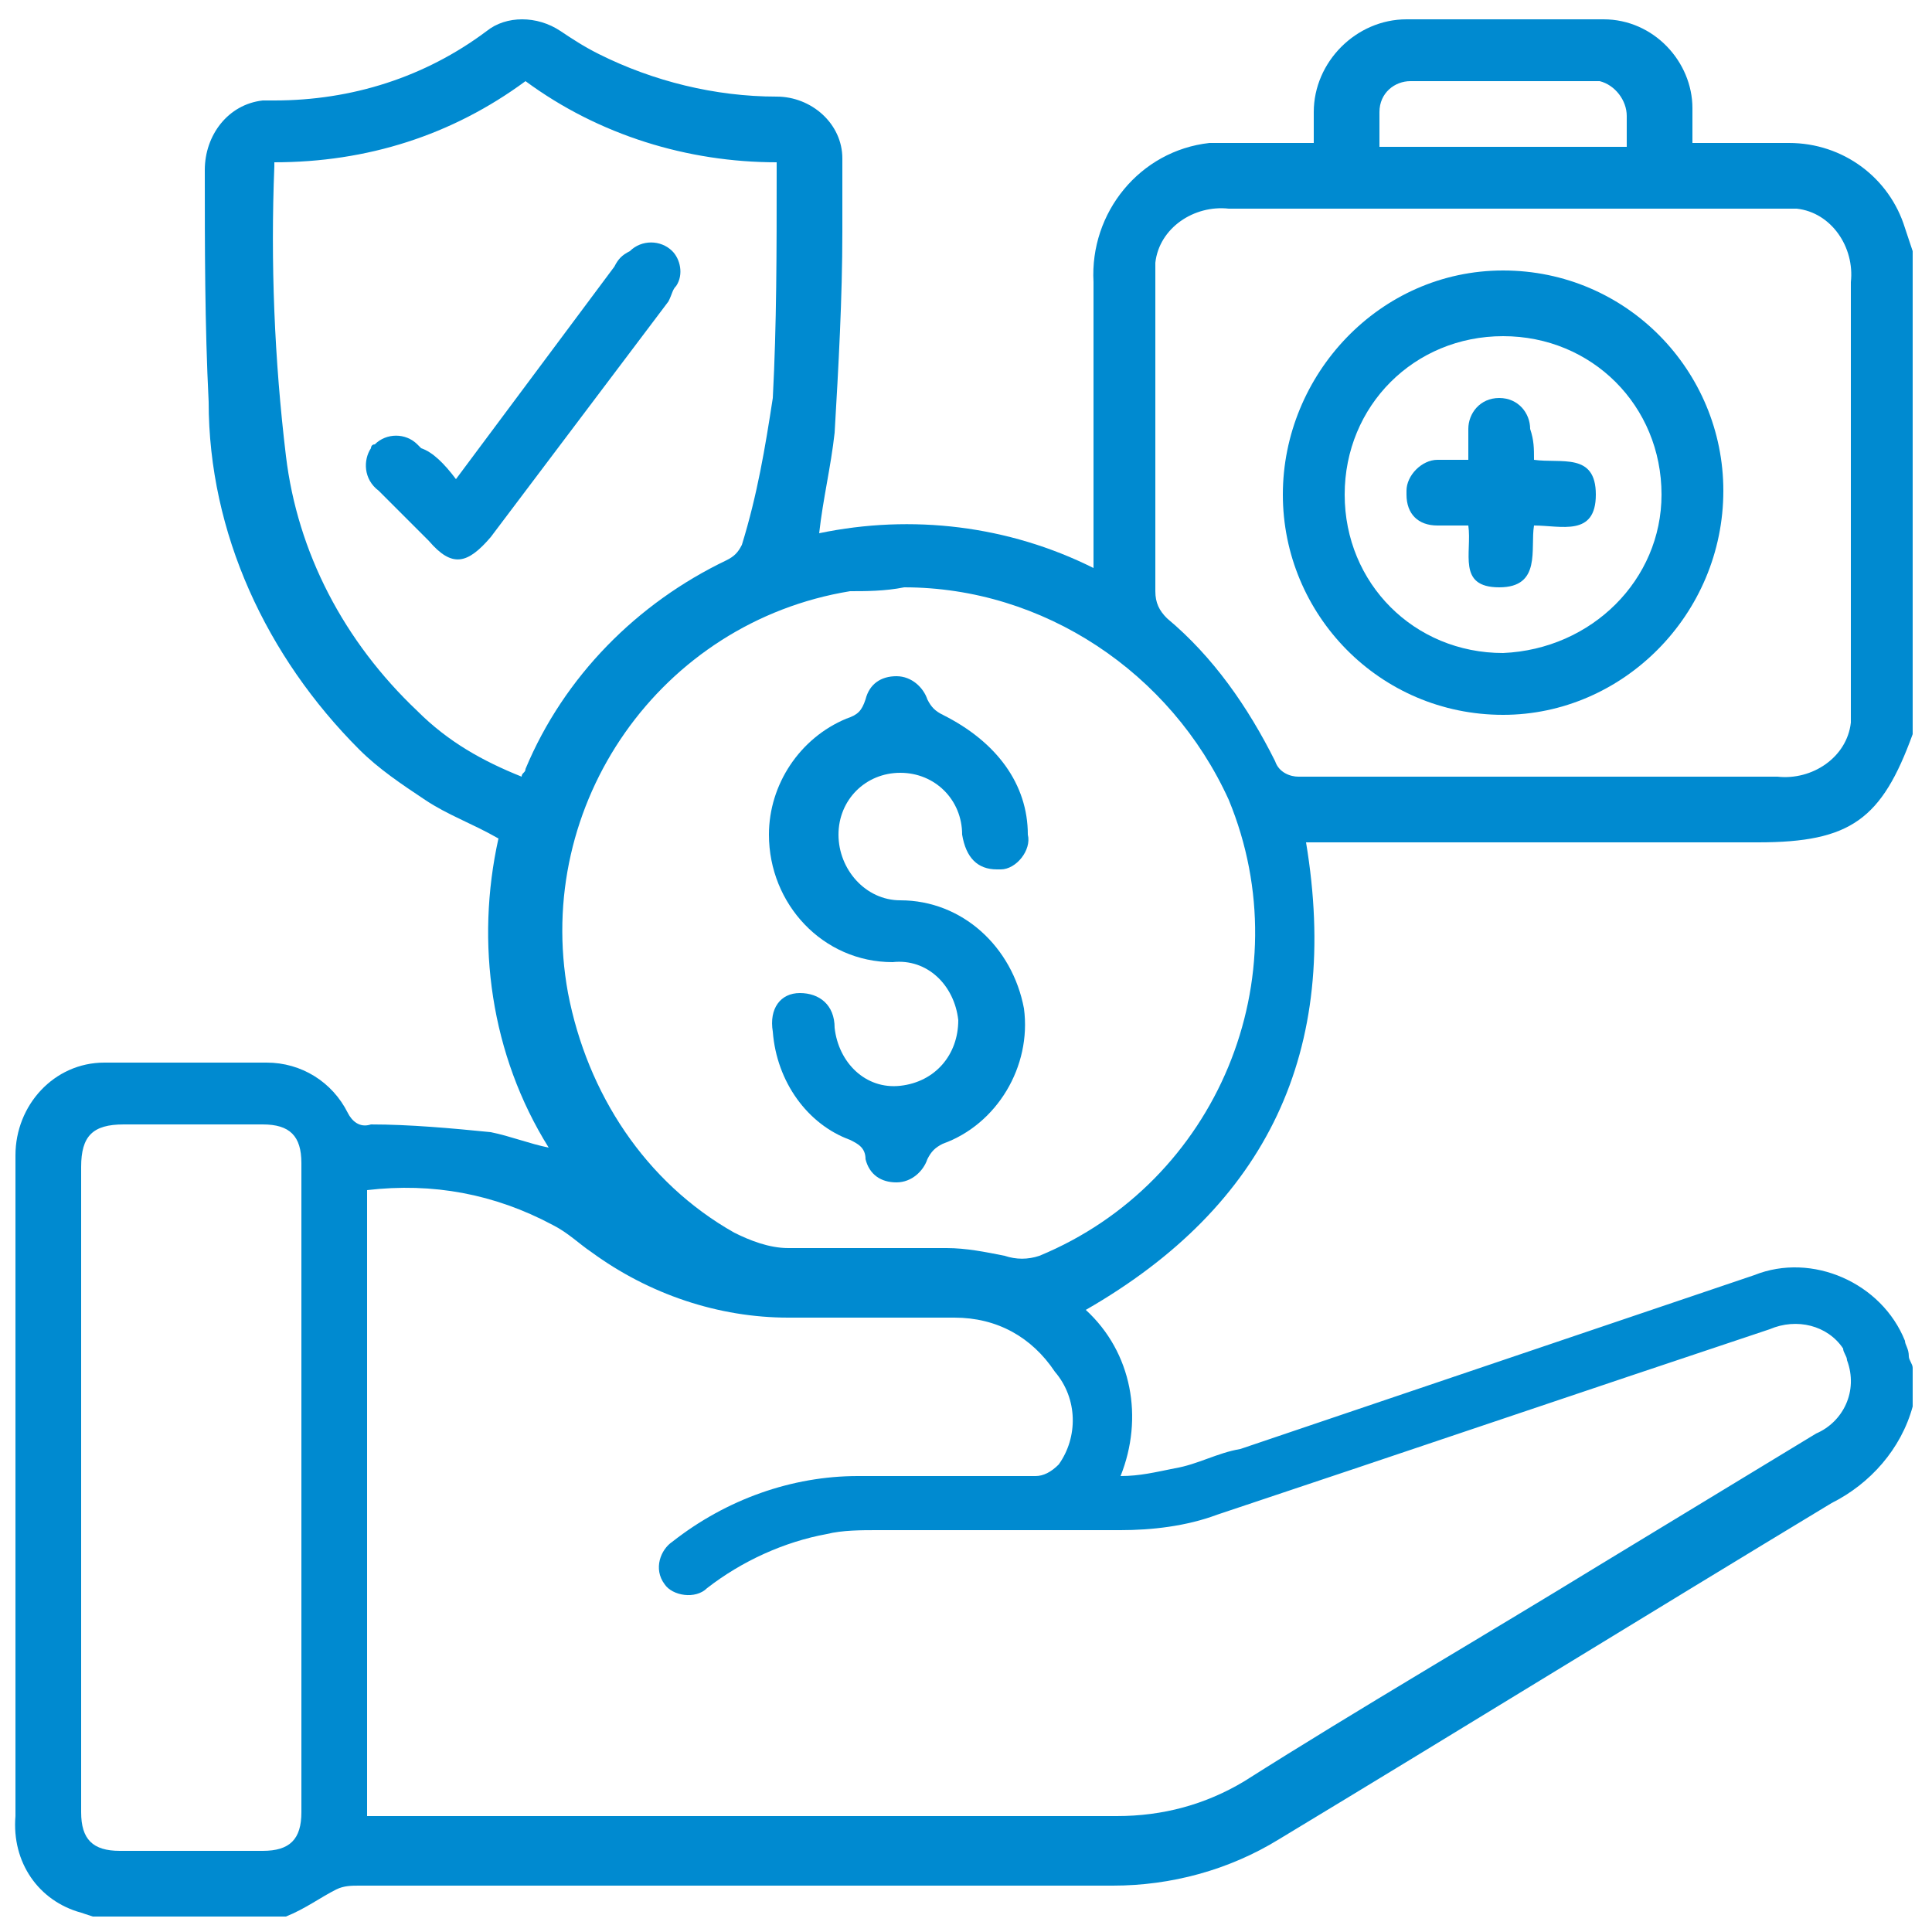
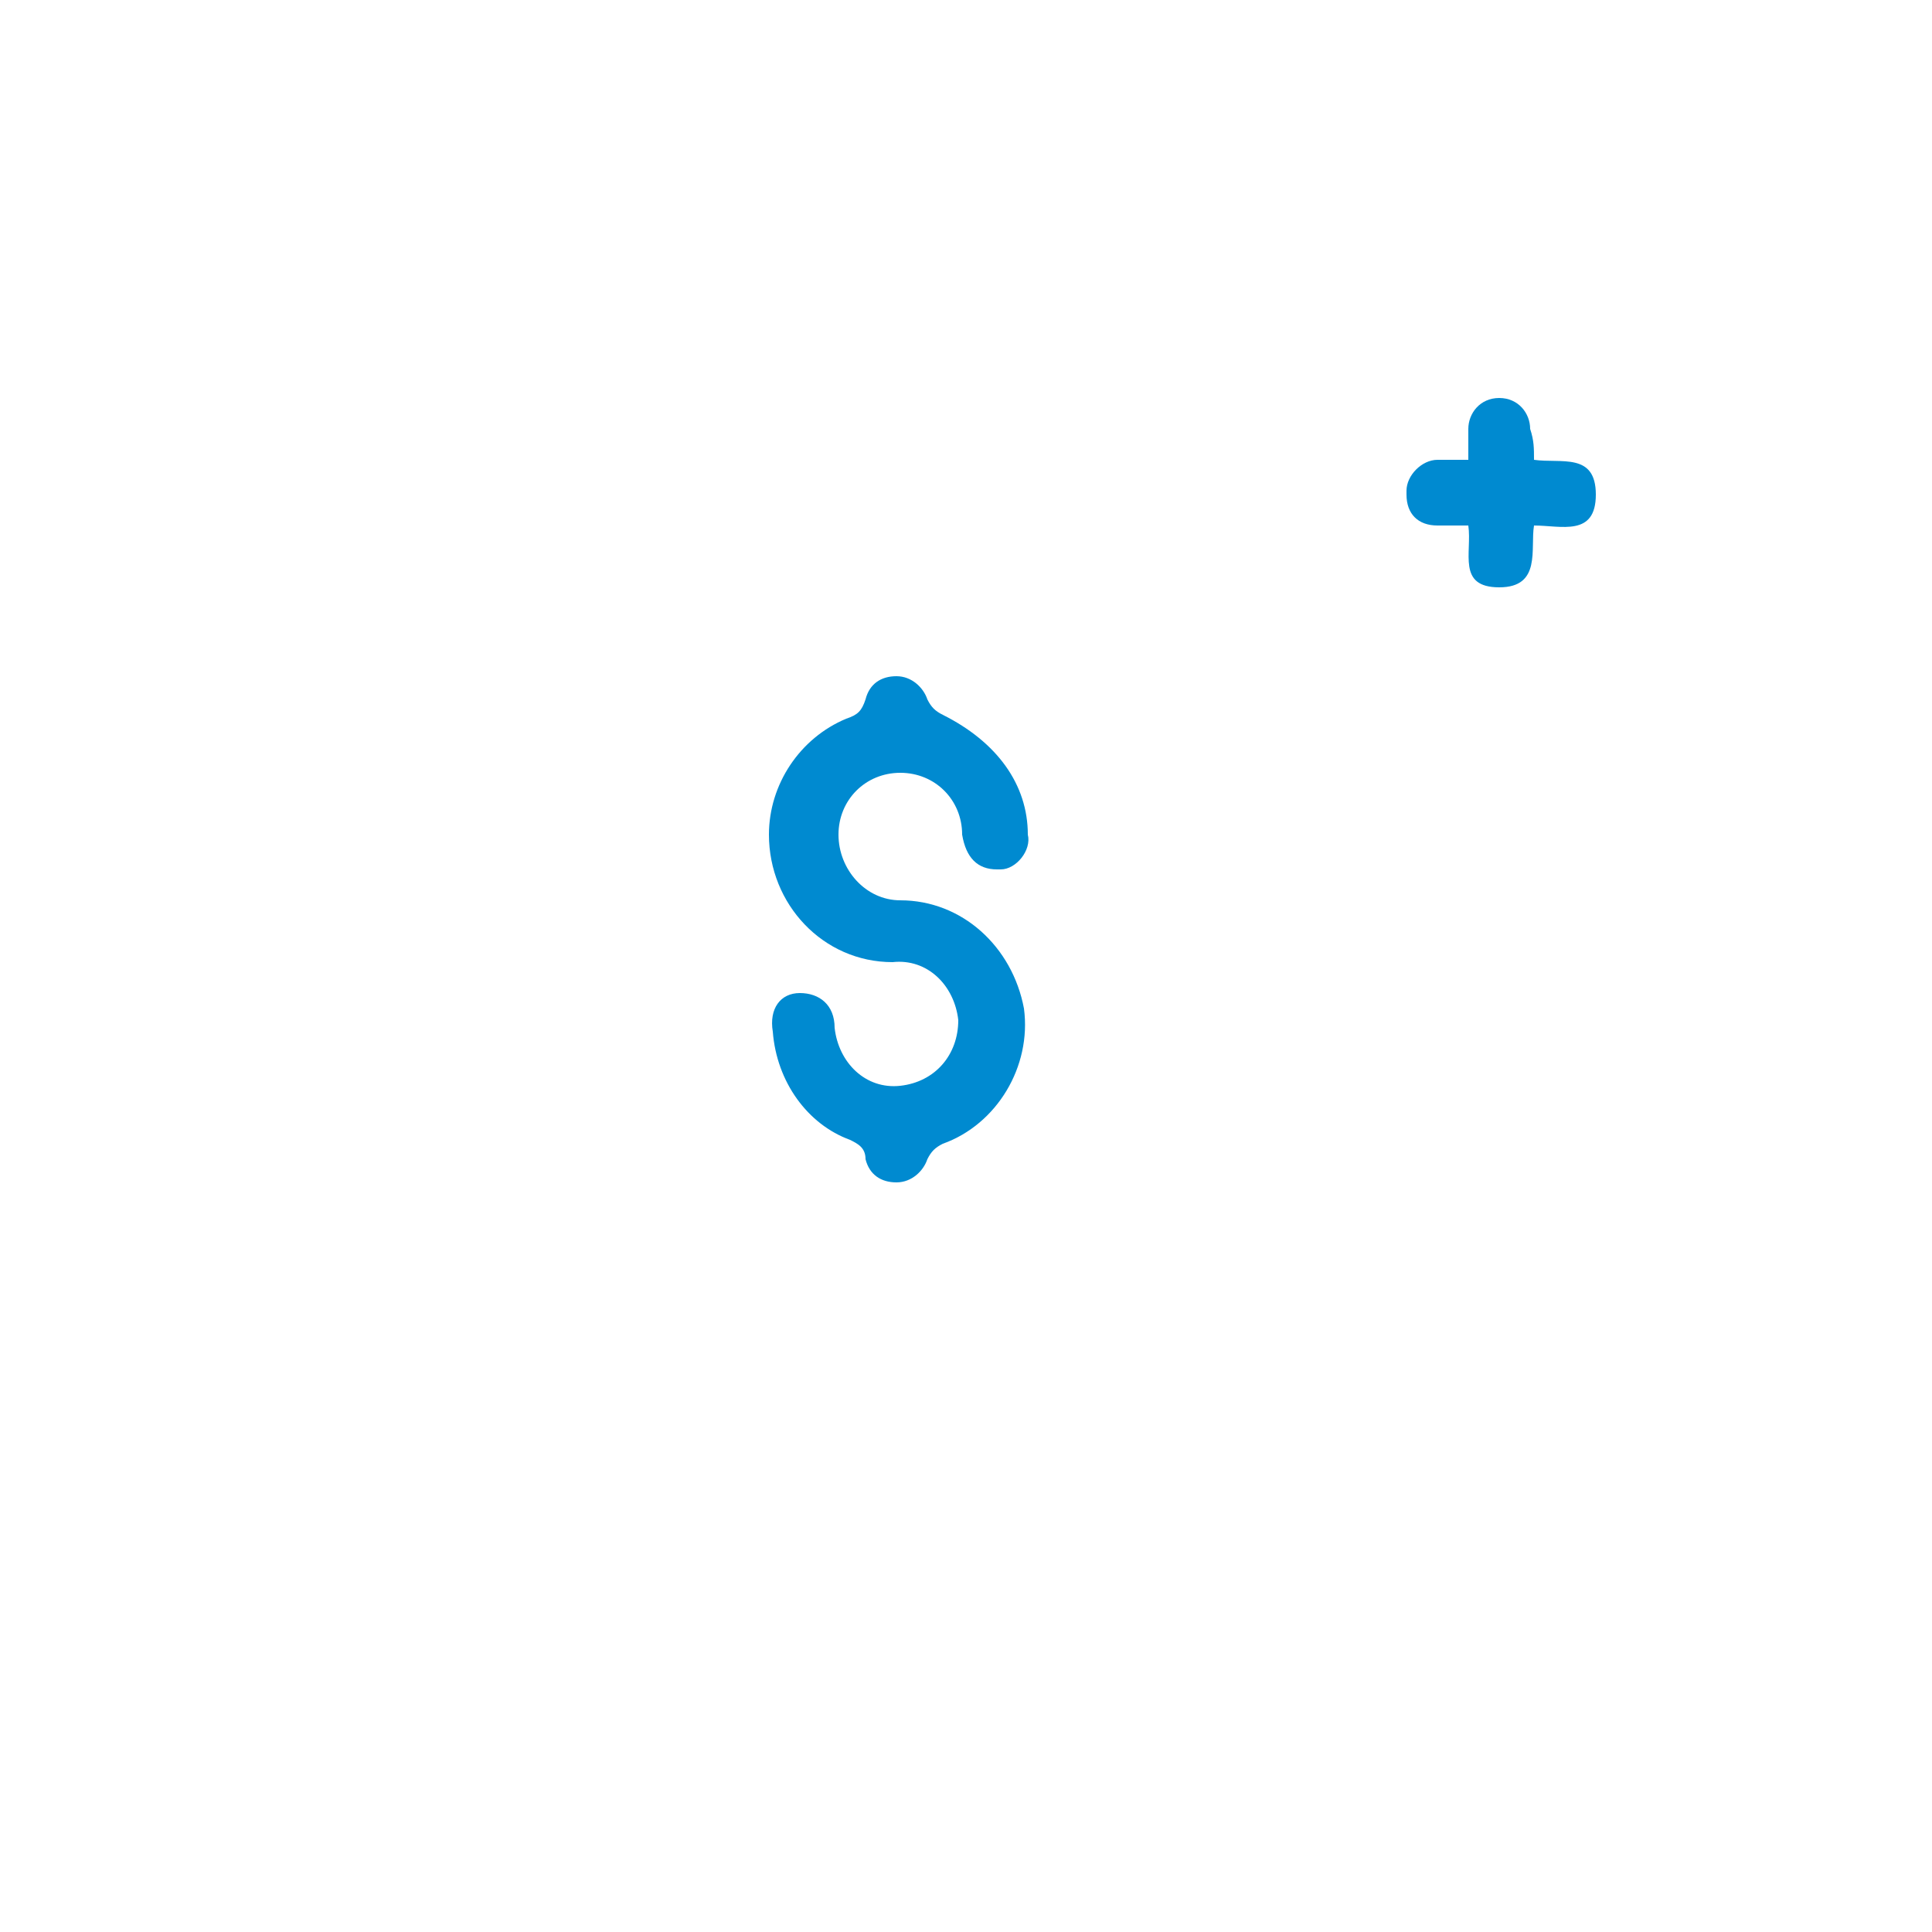
<svg xmlns="http://www.w3.org/2000/svg" version="1.1" id="Layer_1" x="0px" y="0px" viewBox="0 0 50 50" style="enable-background:new 0 0 50 50;" xml:space="preserve">
  <style type="text/css">
	.st0{fill:#008AD0;}
</style>
-   <path class="st0" d="M49.5,6.5V19c-0.8,2.2-1.6,2.8-4,2.8H33.8c0.9,5.4-1,9.4-5.7,12.1c1.2,1.1,1.5,2.8,0.9,4.3  c0.5,0,0.9-0.1,1.4-0.2c0.6-0.1,1.1-0.4,1.7-0.5L45.4,33c1.5-0.6,3.3,0.2,3.9,1.7c0,0.1,0.1,0.2,0.1,0.4c0,0.1,0.1,0.2,0.1,0.3v1  c-0.3,1.1-1.1,2-2.1,2.5c-4.8,2.9-9.5,5.8-14.3,8.7c-1.3,0.8-2.8,1.2-4.3,1.2c-6.5,0-13,0-19.5,0c-0.2,0-0.4,0-0.6,0.1  c-0.4,0.2-0.8,0.5-1.3,0.7h-5l-0.3-0.1c-1.1-0.3-1.8-1.3-1.7-2.5c0-5.7,0-11.4,0-17.1c0-1.3,1-2.4,2.3-2.4c0,0,0,0,0,0  c1.4,0,2.8,0,4.2,0c0.9,0,1.7,0.5,2.1,1.3c0.1,0.2,0.3,0.4,0.6,0.3c1,0,2.1,0.1,3.1,0.2c0.5,0.1,1,0.3,1.5,0.4  c-1.5-2.4-1.9-5.3-1.3-8c-0.7-0.4-1.3-0.6-1.9-1c-0.6-0.4-1.2-0.8-1.7-1.3c-2.4-2.4-3.9-5.6-3.9-9c-0.1-2-0.1-4-0.1-6  C5.3,3.5,5.9,2.7,6.8,2.6c0.1,0,0.2,0,0.3,0c2,0,3.9-0.6,5.5-1.8c0.5-0.4,1.3-0.4,1.9,0c0.3,0.2,0.6,0.4,1,0.6  c1.4,0.7,3,1.1,4.6,1.1c0.9,0,1.7,0.7,1.7,1.6c0,0,0,0.1,0,0.1c0,0.6,0,1.2,0,1.8c0,1.7-0.1,3.5-0.2,5.2c-0.1,0.9-0.3,1.7-0.4,2.6  c2.4-0.5,4.9-0.2,7.1,0.9V7.3c-0.1-1.8,1.2-3.4,3-3.6c0.2,0,0.3,0,0.5,0H34c0-0.3,0-0.6,0-0.8c0-1.3,1.1-2.4,2.4-2.4  c1.7,0,3.4,0,5.1,0c1.3,0,2.3,1.1,2.3,2.3c0,0.3,0,0.6,0,0.9c0.9,0,1.7,0,2.5,0c1.4,0,2.6,0.9,3,2.2L49.5,6.5z M9.5,47h0.6  c6.3,0,12.6,0,18.8,0c1.2,0,2.3-0.3,3.3-0.9c3-1.9,6.1-3.7,9.2-5.6l5.6-3.4c0.7-0.3,1.1-1.1,0.8-1.9c0-0.1-0.1-0.2-0.1-0.3  c-0.4-0.6-1.2-0.8-1.9-0.5c-4.8,1.6-9.5,3.2-14.3,4.8c-0.8,0.3-1.7,0.4-2.5,0.4c-2.1,0-4.2,0-6.3,0c-0.4,0-0.9,0-1.3,0.1  c-1.1,0.2-2.2,0.7-3.1,1.4c-0.3,0.3-0.9,0.2-1.1-0.1c0,0,0,0,0,0c-0.3-0.4-0.1-0.9,0.2-1.1c0,0,0,0,0,0c1.4-1.1,3.1-1.7,4.8-1.7  c1.5,0,3.1,0,4.6,0c0.2,0,0.4-0.1,0.6-0.3c0.5-0.7,0.5-1.7-0.1-2.4c-0.6-0.9-1.5-1.4-2.6-1.4c-1.4,0-2.8,0-4.3,0  c-1.8,0-3.6-0.6-5.1-1.7c-0.3-0.2-0.6-0.5-1-0.7c-1.5-0.8-3.1-1.1-4.8-0.9L9.5,47z M23.4,15.2c-0.5,0.1-1,0.1-1.4,0.1  c-4.9,0.8-8.2,5.5-7.3,10.4c0.5,2.6,2,4.9,4.3,6.2c0.4,0.2,0.9,0.4,1.4,0.4c1.4,0,2.7,0,4.1,0c0.5,0,1,0.1,1.5,0.2  c0.3,0.1,0.6,0.1,0.9,0c4.6-1.9,6.8-7.2,4.9-11.8C30.3,17.4,27,15.2,23.4,15.2L23.4,15.2z M38.9,5.4c-2.4,0-4.7,0-7.1,0  c-0.9-0.1-1.8,0.5-1.9,1.4c0,0.1,0,0.3,0,0.4c0,2.7,0,5.4,0,8.1c0,0.3,0.1,0.5,0.3,0.7c1.2,1,2.1,2.3,2.8,3.7  c0.1,0.3,0.4,0.4,0.6,0.4H46c0.9,0.1,1.8-0.5,1.9-1.4c0-0.2,0-0.3,0-0.5V7.3c0.1-0.9-0.5-1.8-1.4-1.9c-0.2,0-0.3,0-0.5,0  C43.6,5.4,41.2,5.4,38.9,5.4z M13.5,20.1c0-0.1,0.1-0.1,0.1-0.2c1-2.4,2.9-4.3,5.2-5.4c0.2-0.1,0.3-0.2,0.4-0.4  c0.4-1.3,0.6-2.5,0.8-3.8c0.1-1.9,0.1-3.8,0.1-5.8c0-0.1,0-0.2,0-0.3c-2.3,0-4.6-0.7-6.5-2.1c-1.9,1.4-4.1,2.1-6.5,2.1  c0,0,0,0.1,0,0.1c-0.1,2.5,0,5,0.3,7.5c0.3,2.5,1.5,4.8,3.4,6.6C11.6,19.2,12.5,19.7,13.5,20.1z M2.1,38.5v8.4c0,0.7,0.3,1,1,1h3.7  c0.7,0,1-0.3,1-1V30.1c0-0.7-0.3-1-1-1c-1.2,0-2.4,0-3.6,0c-0.8,0-1.1,0.3-1.1,1.1L2.1,38.5z M42.1,3.7c0-0.3,0-0.5,0-0.7  c0-0.4-0.3-0.8-0.7-0.9c0,0-0.1,0-0.1,0c-1.6,0-3.2,0-4.8,0c-0.4,0-0.8,0.3-0.8,0.8c0,0,0,0.1,0,0.1c0,0.3,0,0.5,0,0.8H42.1z" />
  <path class="st0" d="M26.6,21.6c0.1,0.4-0.3,0.9-0.7,0.9c0,0,0,0-0.1,0c-0.5,0-0.8-0.3-0.9-0.9c0-0.9-0.7-1.6-1.6-1.6  c-0.9,0-1.6,0.7-1.6,1.6c0,0.9,0.7,1.7,1.6,1.7c0,0,0,0,0,0c1.6,0,2.9,1.2,3.2,2.8c0.2,1.5-0.7,3-2.1,3.5c-0.2,0.1-0.3,0.2-0.4,0.4  c-0.1,0.3-0.4,0.6-0.8,0.6c-0.4,0-0.7-0.2-0.8-0.6c0-0.3-0.2-0.4-0.4-0.5c-1.1-0.4-1.9-1.5-2-2.8c-0.1-0.6,0.2-1,0.7-1  s0.9,0.3,0.9,0.9c0.1,0.9,0.8,1.6,1.7,1.5c0,0,0,0,0,0c0.9-0.1,1.5-0.8,1.5-1.7c-0.1-0.9-0.8-1.6-1.7-1.5c-1.8,0-3.2-1.5-3.2-3.3  c0-1.3,0.8-2.5,2-3c0.3-0.1,0.4-0.2,0.5-0.5c0.1-0.4,0.4-0.6,0.8-0.6c0.4,0,0.7,0.3,0.8,0.6c0.1,0.2,0.2,0.3,0.4,0.4  C25.8,19.2,26.6,20.3,26.6,21.6z" />
-   <path class="st0" d="M38.9,18.5c-3.2,0-5.7-2.6-5.7-5.7S35.7,7,38.9,7c3.2,0,5.7,2.6,5.7,5.7v0C44.6,15.9,42,18.5,38.9,18.5z   M43,12.8c0-2.3-1.8-4.1-4.1-4.1c-2.3,0-4.1,1.8-4.1,4.1c0,2.3,1.8,4.1,4.1,4.1c0,0,0,0,0,0C41.2,16.8,43,15,43,12.8z" />
-   <path class="st0" d="M11.8,12.4l4.1-5.5c0.1-0.2,0.2-0.3,0.4-0.4c0.3-0.3,0.8-0.3,1.1,0c0.2,0.2,0.3,0.6,0.1,0.9  c-0.1,0.1-0.1,0.2-0.2,0.4l-4.6,6.1c-0.6,0.7-1,0.8-1.6,0.1c-0.4-0.4-0.9-0.9-1.3-1.3c-0.4-0.3-0.4-0.8-0.2-1.1c0,0,0-0.1,0.1-0.1  c0.3-0.3,0.8-0.3,1.1,0c0,0,0.1,0.1,0.1,0.1C11.2,11.7,11.5,12,11.8,12.4z" />
  <path class="st0" d="M39.7,11.9c0.7,0.1,1.6-0.2,1.6,0.9s-0.9,0.8-1.6,0.8c-0.1,0.6,0.2,1.6-0.9,1.6s-0.7-0.9-0.8-1.6h-0.8  c-0.5,0-0.8-0.3-0.8-0.8c0,0,0,0,0-0.1c0-0.4,0.4-0.8,0.8-0.8c0,0,0,0,0,0h0.8c0-0.3,0-0.6,0-0.8c0-0.4,0.3-0.8,0.8-0.8c0,0,0,0,0,0  c0.5,0,0.8,0.4,0.8,0.8c0,0,0,0,0,0C39.7,11.4,39.7,11.6,39.7,11.9z" />
</svg>